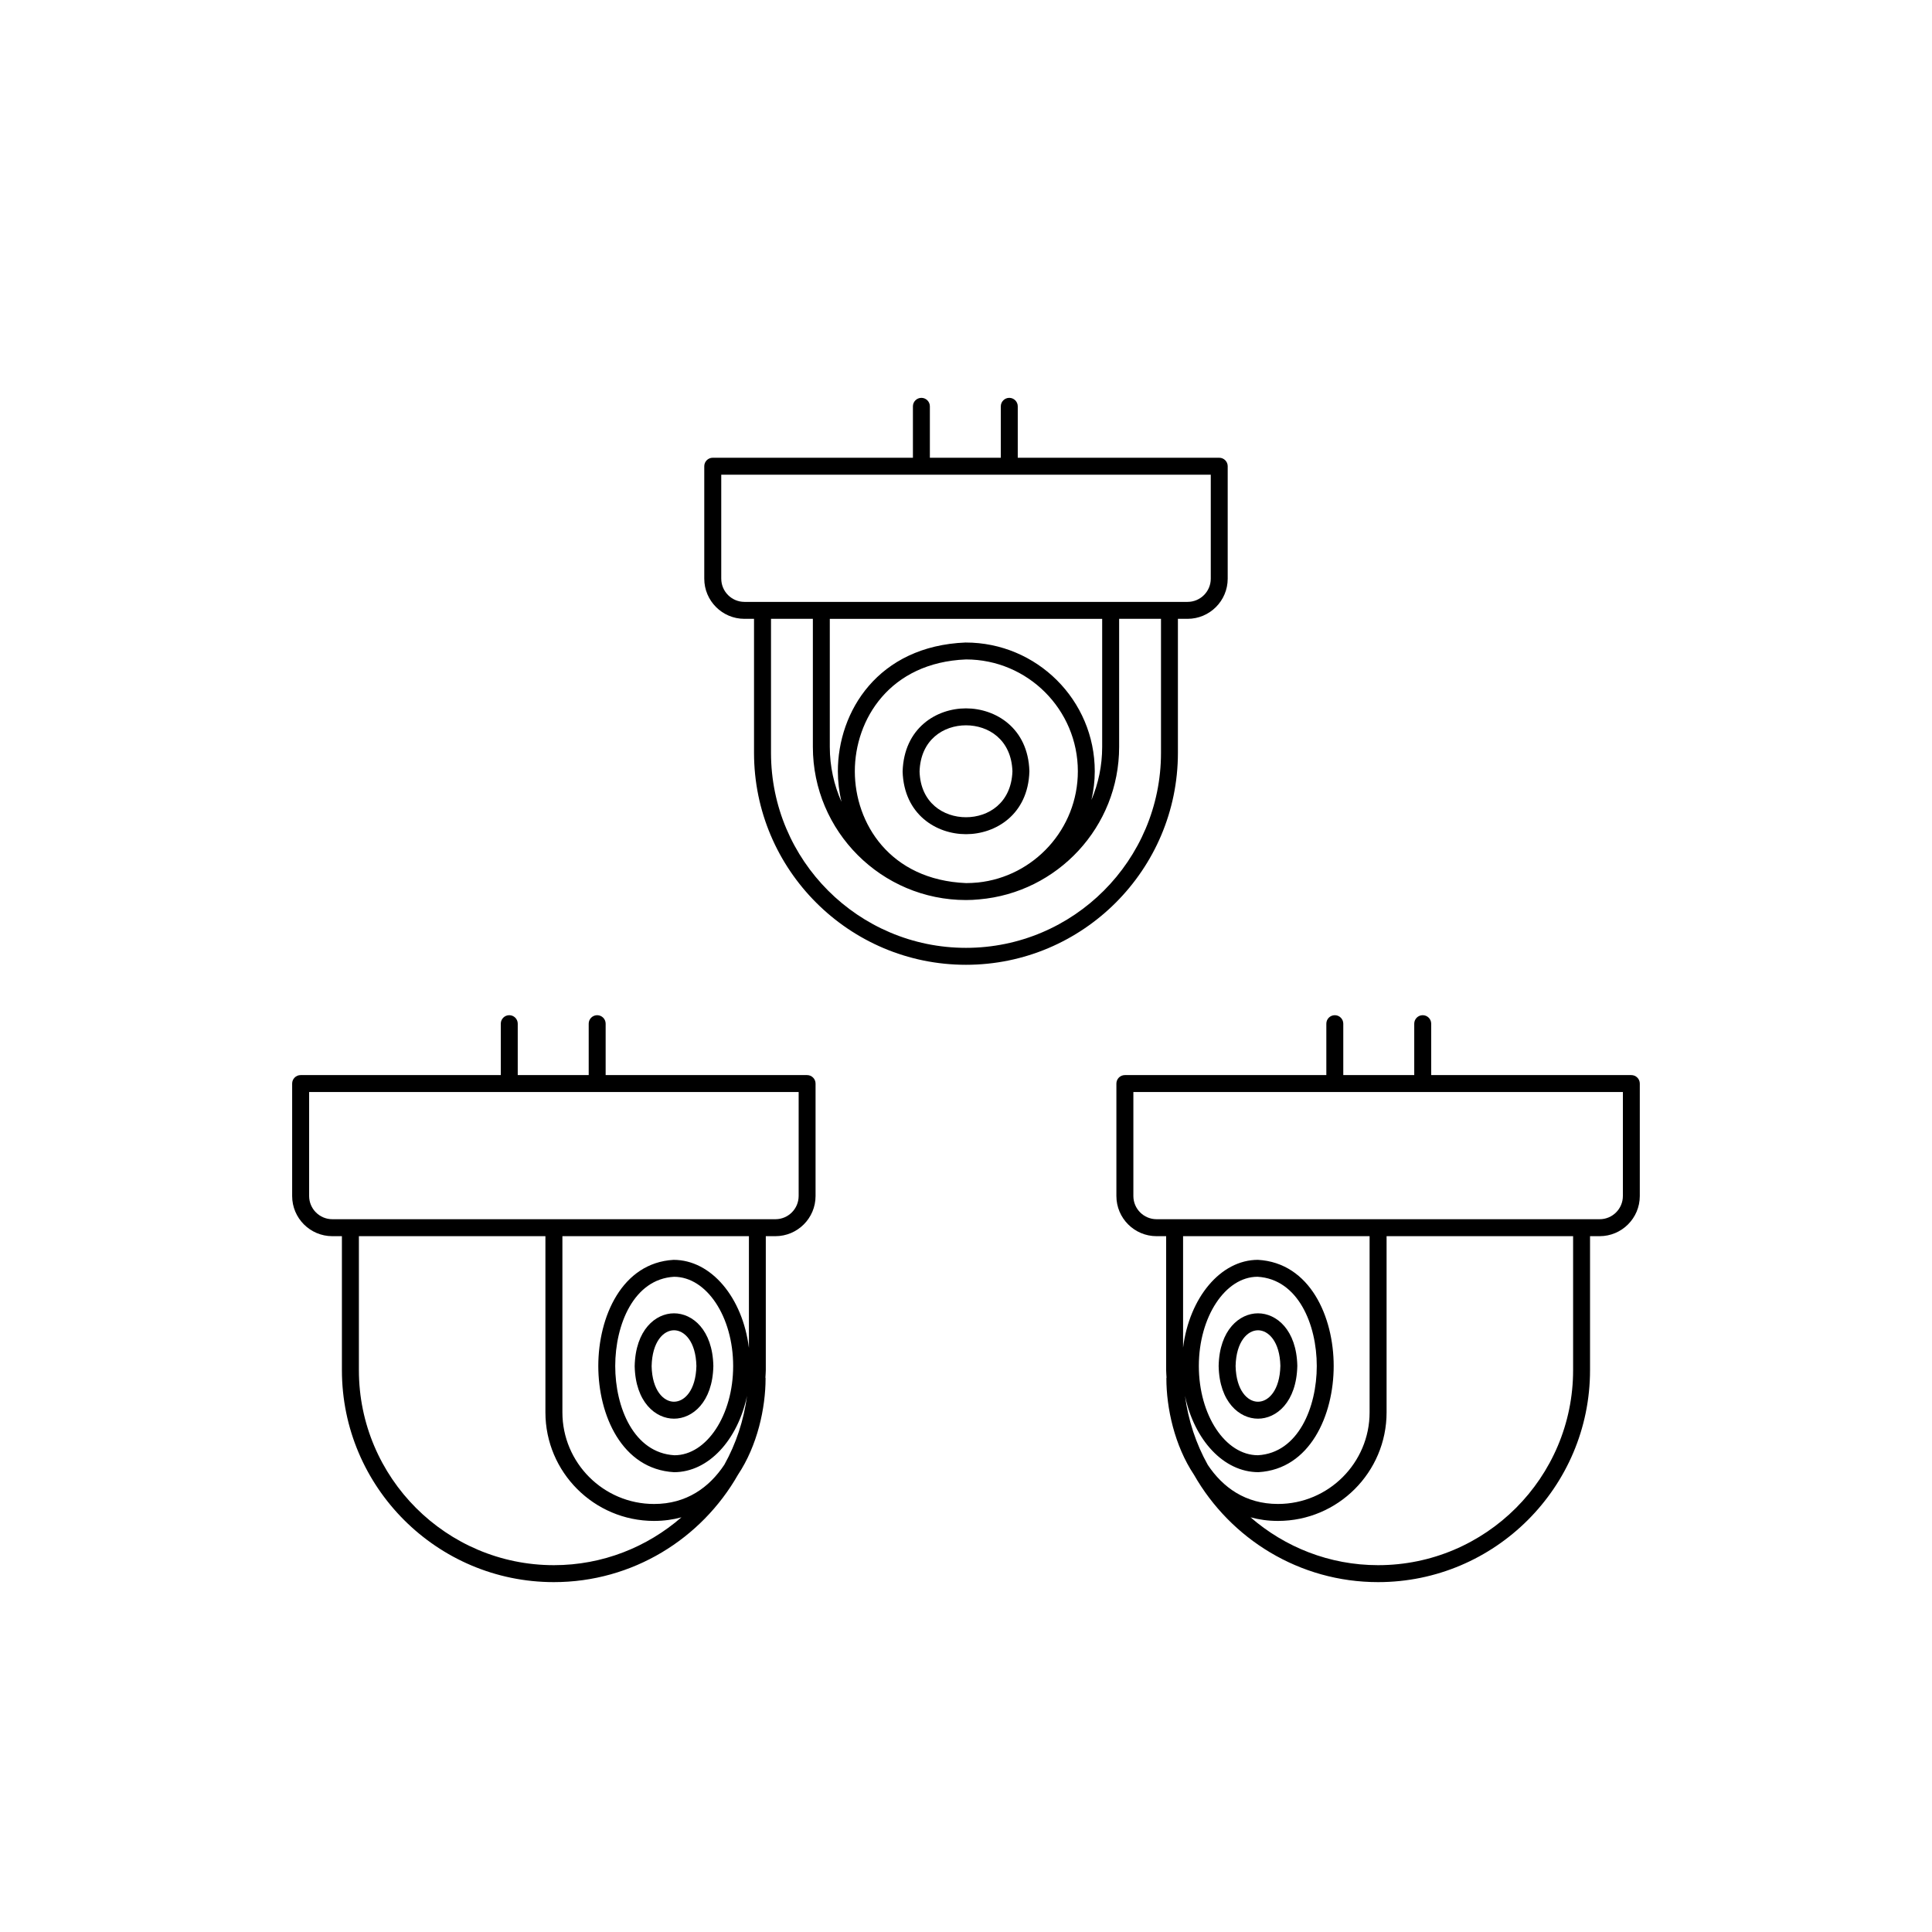
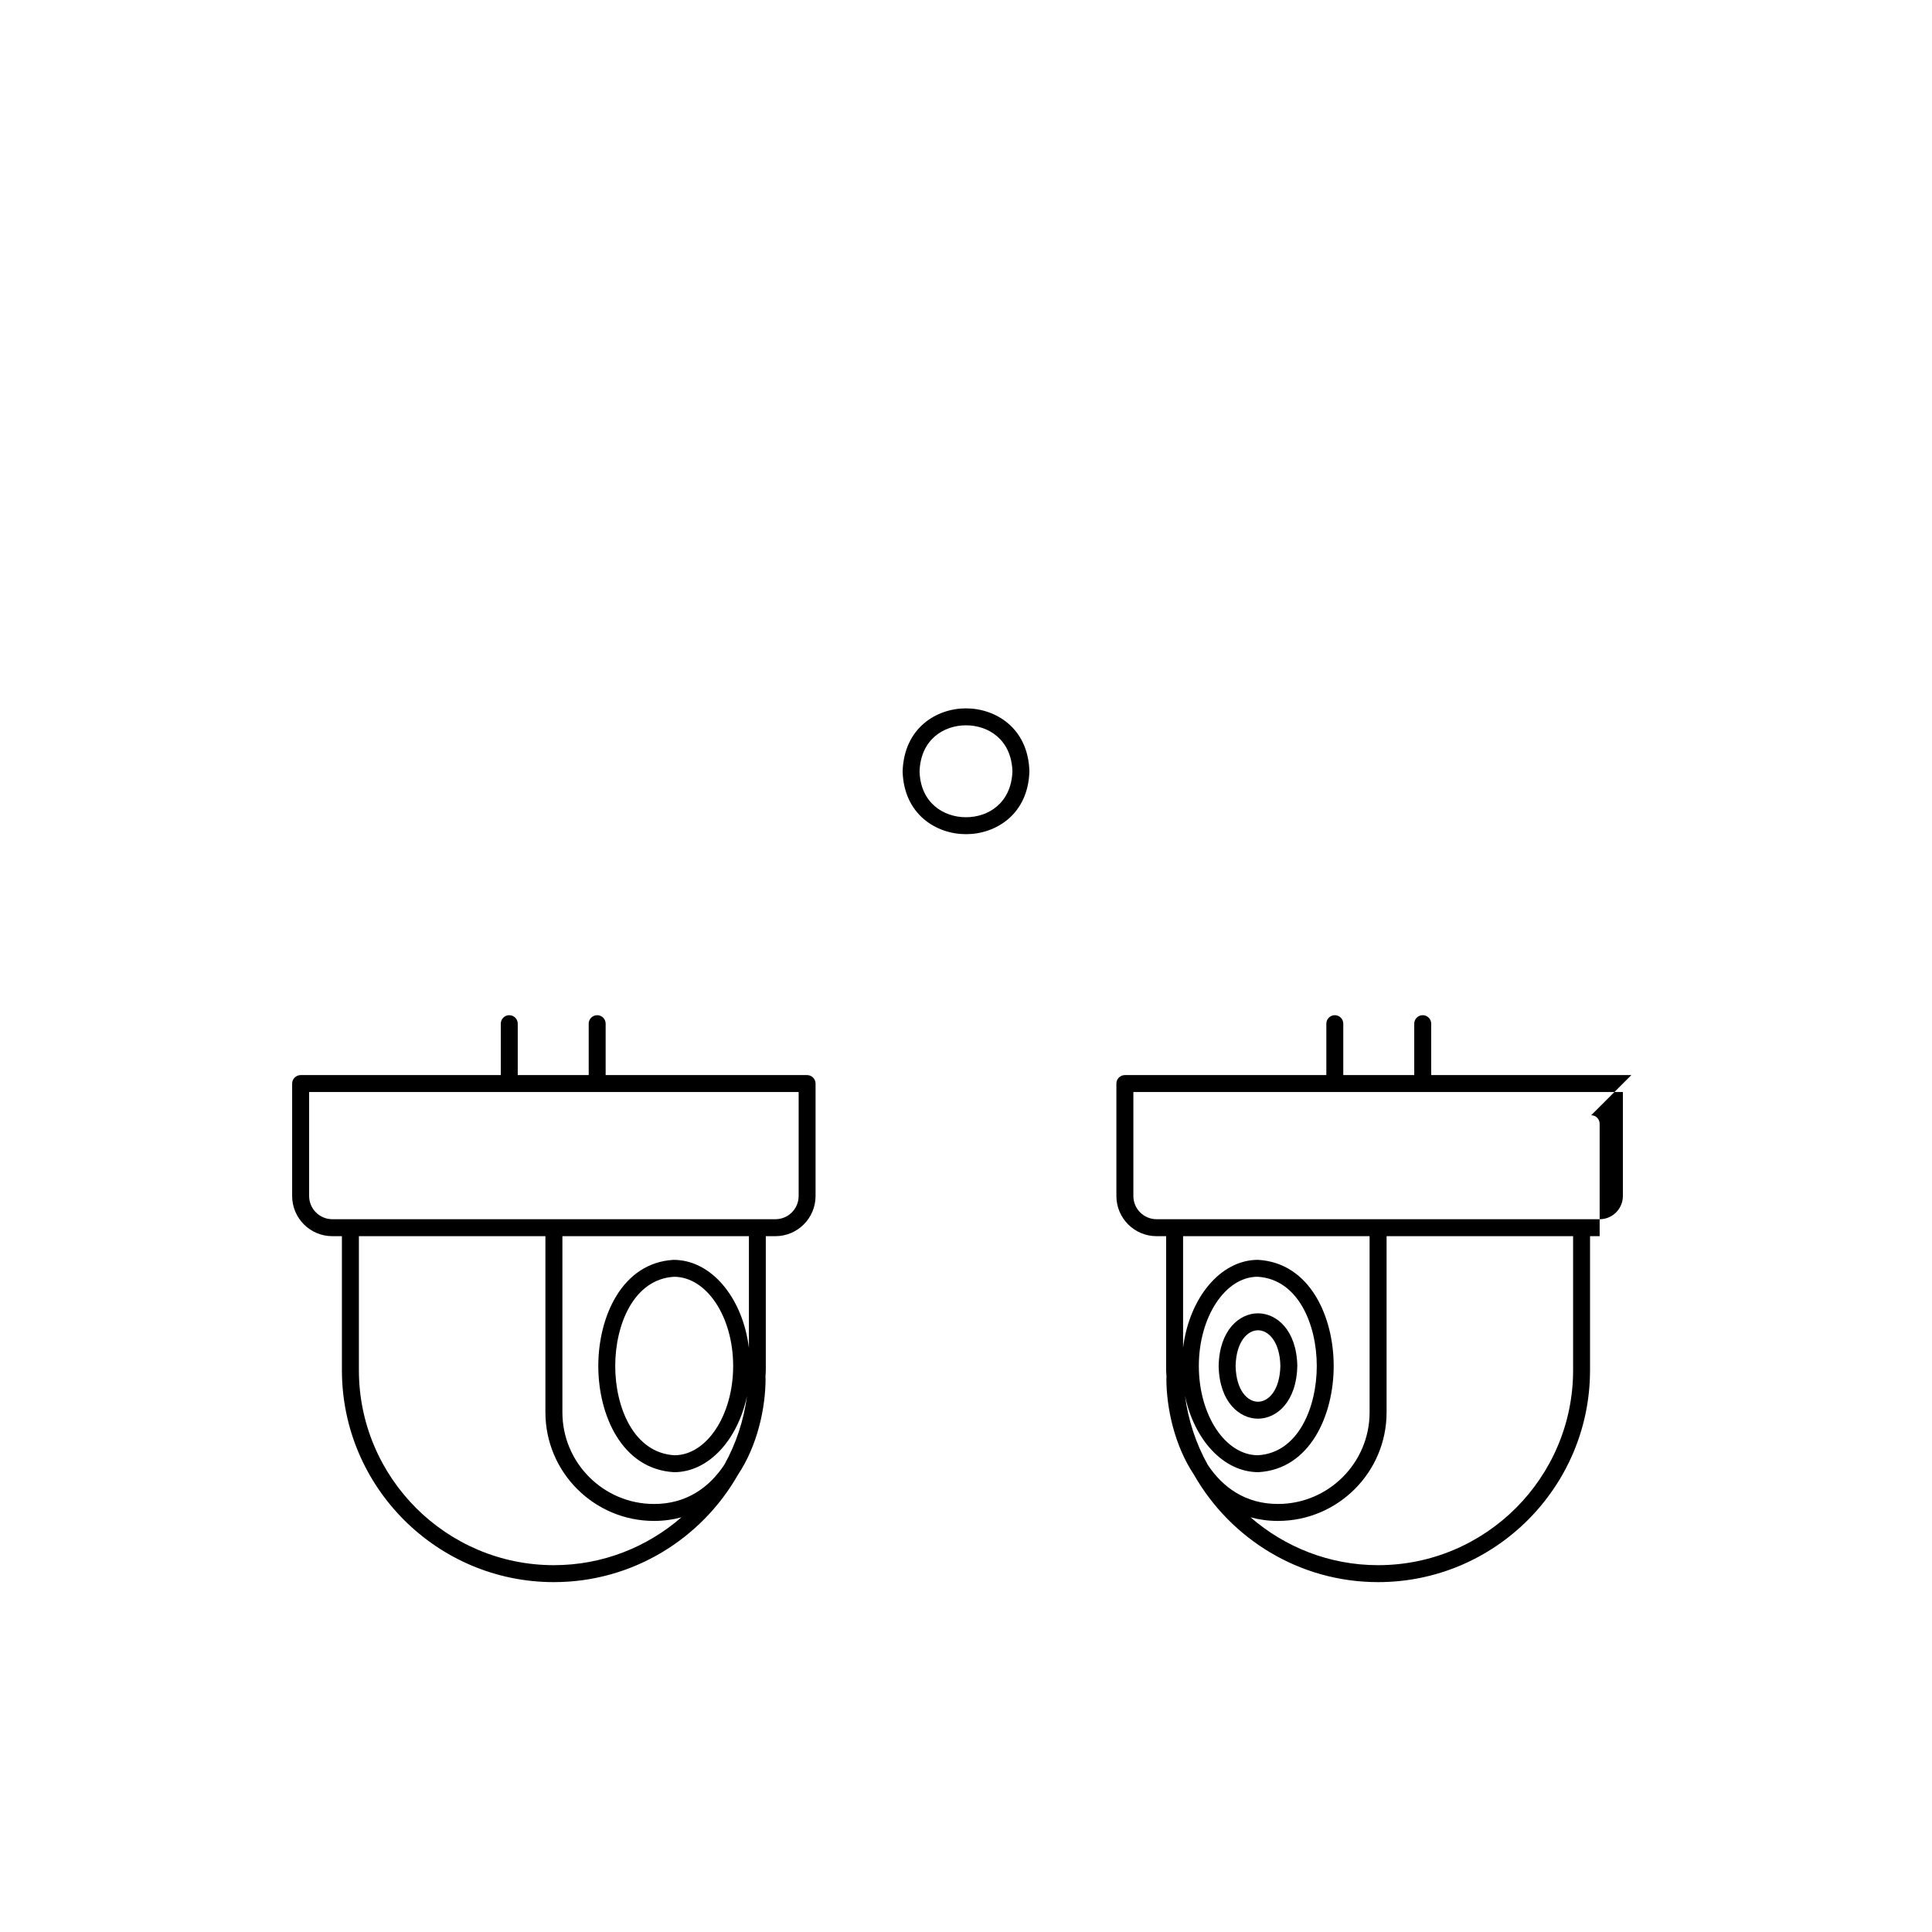
<svg xmlns="http://www.w3.org/2000/svg" id="Layer_2" width="114" height="114" viewBox="0 0 114 114">
-   <path d="M69.506,36.515h.567c1.307,0,2.369-1.062,2.369-2.369v-6.636c0-.276-.224-.5-.5-.5h-11.888v-3.034c0-.276-.224-.5-.5-.5s-.5.224-.5.5v3.034h-4.186v-3.034c0-.276-.224-.5-.5-.5s-.5.224-.5.5v3.034h-11.812c-.276,0-.5.224-.5.5v6.636c0,1.306,1.062,2.369,2.369,2.369h.567v7.908c0,6.896,5.61,12.506,12.506,12.506s12.506-5.61,12.506-12.506v-7.908ZM42.558,34.146v-6.136h28.885v6.136c0,.755-.614,1.369-1.369,1.369h-26.146c-.755,0-1.369-.614-1.369-1.369ZM57.009,52.108c-4.513-.184-6.569-3.547-6.569-6.598,0-3.053,2.059-6.42,6.561-6.599,3.639,0,6.599,2.96,6.599,6.599,0,3.407-2.596,6.219-5.897,6.563-.229.02-.459.035-.693.035ZM56.98,37.912c-5.182.206-7.542,4.083-7.541,7.599,0,.597.074,1.204.212,1.802-.439-.992-.688-2.087-.688-3.24v-7.557h16.072v7.557c0,1.108-.226,2.165-.633,3.127.124-.544.196-1.108.196-1.689,0-4.19-3.409-7.599-7.618-7.598ZM68.506,44.423c0,6.344-5.161,11.506-11.506,11.506s-11.506-5.162-11.506-11.506v-7.908h2.47v7.557c0,4.982,4.054,9.036,9.036,9.036.262,0,.521-.013.776-.039,4.62-.396,8.26-4.276,8.26-8.997v-7.557h2.47v7.908Z" />
  <path d="M57,41.798c-1.746,0-3.662,1.157-3.74,3.727.078,2.54,1.993,3.697,3.74,3.697s3.662-1.157,3.74-3.696v-.031c-.078-2.54-1.993-3.696-3.74-3.697ZM57,48.222c-1.322,0-2.683-.843-2.74-2.696.058-1.884,1.418-2.728,2.74-2.728s2.675.839,2.74,2.712c-.065,1.873-1.422,2.712-2.74,2.712Z" />
  <path d="M47.625,63.437h-11.888v-3.034c0-.276-.224-.5-.5-.5s-.5.224-.5.5v3.034h-4.187v-3.034c0-.276-.224-.5-.5-.5s-.5.224-.5.5v3.034h-11.811c-.276,0-.5.224-.5.5v6.636c0,1.307,1.062,2.369,2.369,2.369h.567v7.907c0,6.896,5.61,12.506,12.506,12.506,4.651,0,8.71-2.558,10.864-6.336,1.144-1.715,1.629-3.926,1.629-5.692,0-.016-.008-.03-.009-.046.005-.145.022-.286.022-.432v-7.907h.567c1.307,0,2.369-1.062,2.369-2.369v-6.636c0-.276-.224-.5-.5-.5ZM21.177,80.849v-7.907h11.006v10.395c0,3.533,2.874,6.407,6.407,6.407.585,0,1.123-.077,1.62-.213-2.02,1.754-4.648,2.824-7.527,2.824-6.345,0-11.506-5.161-11.506-11.506ZM44.188,79.516c-.37-2.937-2.21-5.177-4.445-5.177h0c-3.051.175-4.44,3.369-4.44,6.263s1.39,6.09,4.469,6.266c2.037,0,3.76-1.905,4.307-4.504-.193,1.457-.652,2.83-1.338,4.063-.889,1.34-2.23,2.317-4.149,2.317-2.981,0-5.407-2.426-5.407-5.407v-10.395h11.006v6.575ZM43.261,80.603c0,2.903-1.565,5.265-3.462,5.266-2.403-.138-3.497-2.826-3.497-5.267s1.095-5.127,3.469-5.264c1.925,0,3.49,2.361,3.49,5.265ZM47.125,70.572c0,.755-.614,1.369-1.369,1.369h-26.146c-.755,0-1.369-.614-1.369-1.369v-6.136h28.885v6.136Z" />
-   <path d="M39.771,77.494c-1.086,0-2.275.97-2.321,3.119.046,2.128,1.235,3.098,2.321,3.098s2.275-.97,2.321-3.098v-.021c-.046-2.128-1.235-3.098-2.321-3.098ZM39.771,82.711c-.615,0-1.29-.663-1.321-2.098.031-1.456.707-2.119,1.321-2.119s1.287.66,1.321,2.108c-.034,1.448-.708,2.108-1.321,2.108Z" />
-   <path d="M96.26,63.437h-11.811v-3.034c0-.276-.224-.5-.5-.5s-.5.224-.5.5v3.034h-4.187v-3.034c0-.276-.224-.5-.5-.5s-.5.224-.5.5v3.034h-11.888c-.276,0-.5.224-.5.5v6.636c0,1.307,1.062,2.369,2.369,2.369h.567v7.907c0,.146.017.287.022.432-.002.016-.009.029-.009.046,0,1.766.485,3.977,1.629,5.692,2.154,3.778,6.213,6.336,10.864,6.336,6.896,0,12.506-5.61,12.506-12.506v-7.907h.567c1.307,0,2.369-1.062,2.369-2.369v-6.636c0-.276-.224-.5-.5-.5ZM71.261,86.426c-.687-1.234-1.146-2.607-1.339-4.065.547,2.6,2.273,4.506,4.334,4.506h0c3.051-.175,4.44-3.37,4.44-6.265s-1.39-6.088-4.469-6.264c-2.21,0-4.048,2.241-4.418,5.178v-6.575h11.006v10.395c0,2.981-2.426,5.407-5.407,5.407-1.919,0-3.259-.977-4.149-2.317ZM70.739,80.603c0-2.903,1.565-5.265,3.462-5.266,2.402.138,3.497,2.825,3.497,5.265s-1.094,5.129-3.469,5.266c-1.925,0-3.49-2.361-3.49-5.265ZM92.823,80.849c0,6.345-5.161,11.506-11.506,11.506-2.879,0-5.507-1.07-7.527-2.824.497.136,1.035.213,1.62.213,3.533,0,6.407-2.874,6.407-6.407v-10.395h11.006v7.907ZM95.76,70.572c0,.755-.614,1.369-1.369,1.369h-26.146c-.755,0-1.369-.614-1.369-1.369v-6.136h28.885v6.136Z" />
+   <path d="M96.26,63.437h-11.811v-3.034c0-.276-.224-.5-.5-.5s-.5.224-.5.5v3.034h-4.187v-3.034c0-.276-.224-.5-.5-.5s-.5.224-.5.5v3.034h-11.888c-.276,0-.5.224-.5.5v6.636c0,1.307,1.062,2.369,2.369,2.369h.567v7.907c0,.146.017.287.022.432-.002.016-.009.029-.009.046,0,1.766.485,3.977,1.629,5.692,2.154,3.778,6.213,6.336,10.864,6.336,6.896,0,12.506-5.61,12.506-12.506v-7.907h.567v-6.636c0-.276-.224-.5-.5-.5ZM71.261,86.426c-.687-1.234-1.146-2.607-1.339-4.065.547,2.6,2.273,4.506,4.334,4.506h0c3.051-.175,4.44-3.37,4.44-6.265s-1.39-6.088-4.469-6.264c-2.21,0-4.048,2.241-4.418,5.178v-6.575h11.006v10.395c0,2.981-2.426,5.407-5.407,5.407-1.919,0-3.259-.977-4.149-2.317ZM70.739,80.603c0-2.903,1.565-5.265,3.462-5.266,2.402.138,3.497,2.825,3.497,5.265s-1.094,5.129-3.469,5.266c-1.925,0-3.49-2.361-3.49-5.265ZM92.823,80.849c0,6.345-5.161,11.506-11.506,11.506-2.879,0-5.507-1.07-7.527-2.824.497.136,1.035.213,1.62.213,3.533,0,6.407-2.874,6.407-6.407v-10.395h11.006v7.907ZM95.76,70.572c0,.755-.614,1.369-1.369,1.369h-26.146c-.755,0-1.369-.614-1.369-1.369v-6.136h28.885v6.136Z" />
  <path d="M74.229,83.711c1.086,0,2.275-.97,2.321-3.119-.046-2.128-1.235-3.098-2.321-3.098s-2.275.97-2.321,3.098v.021c.046,2.128,1.235,3.098,2.321,3.098ZM74.229,78.494c.614,0,1.29.663,1.321,2.098-.031,1.456-.706,2.119-1.321,2.119s-1.287-.66-1.321-2.108c.034-1.448.708-2.108,1.321-2.108Z" />
</svg>